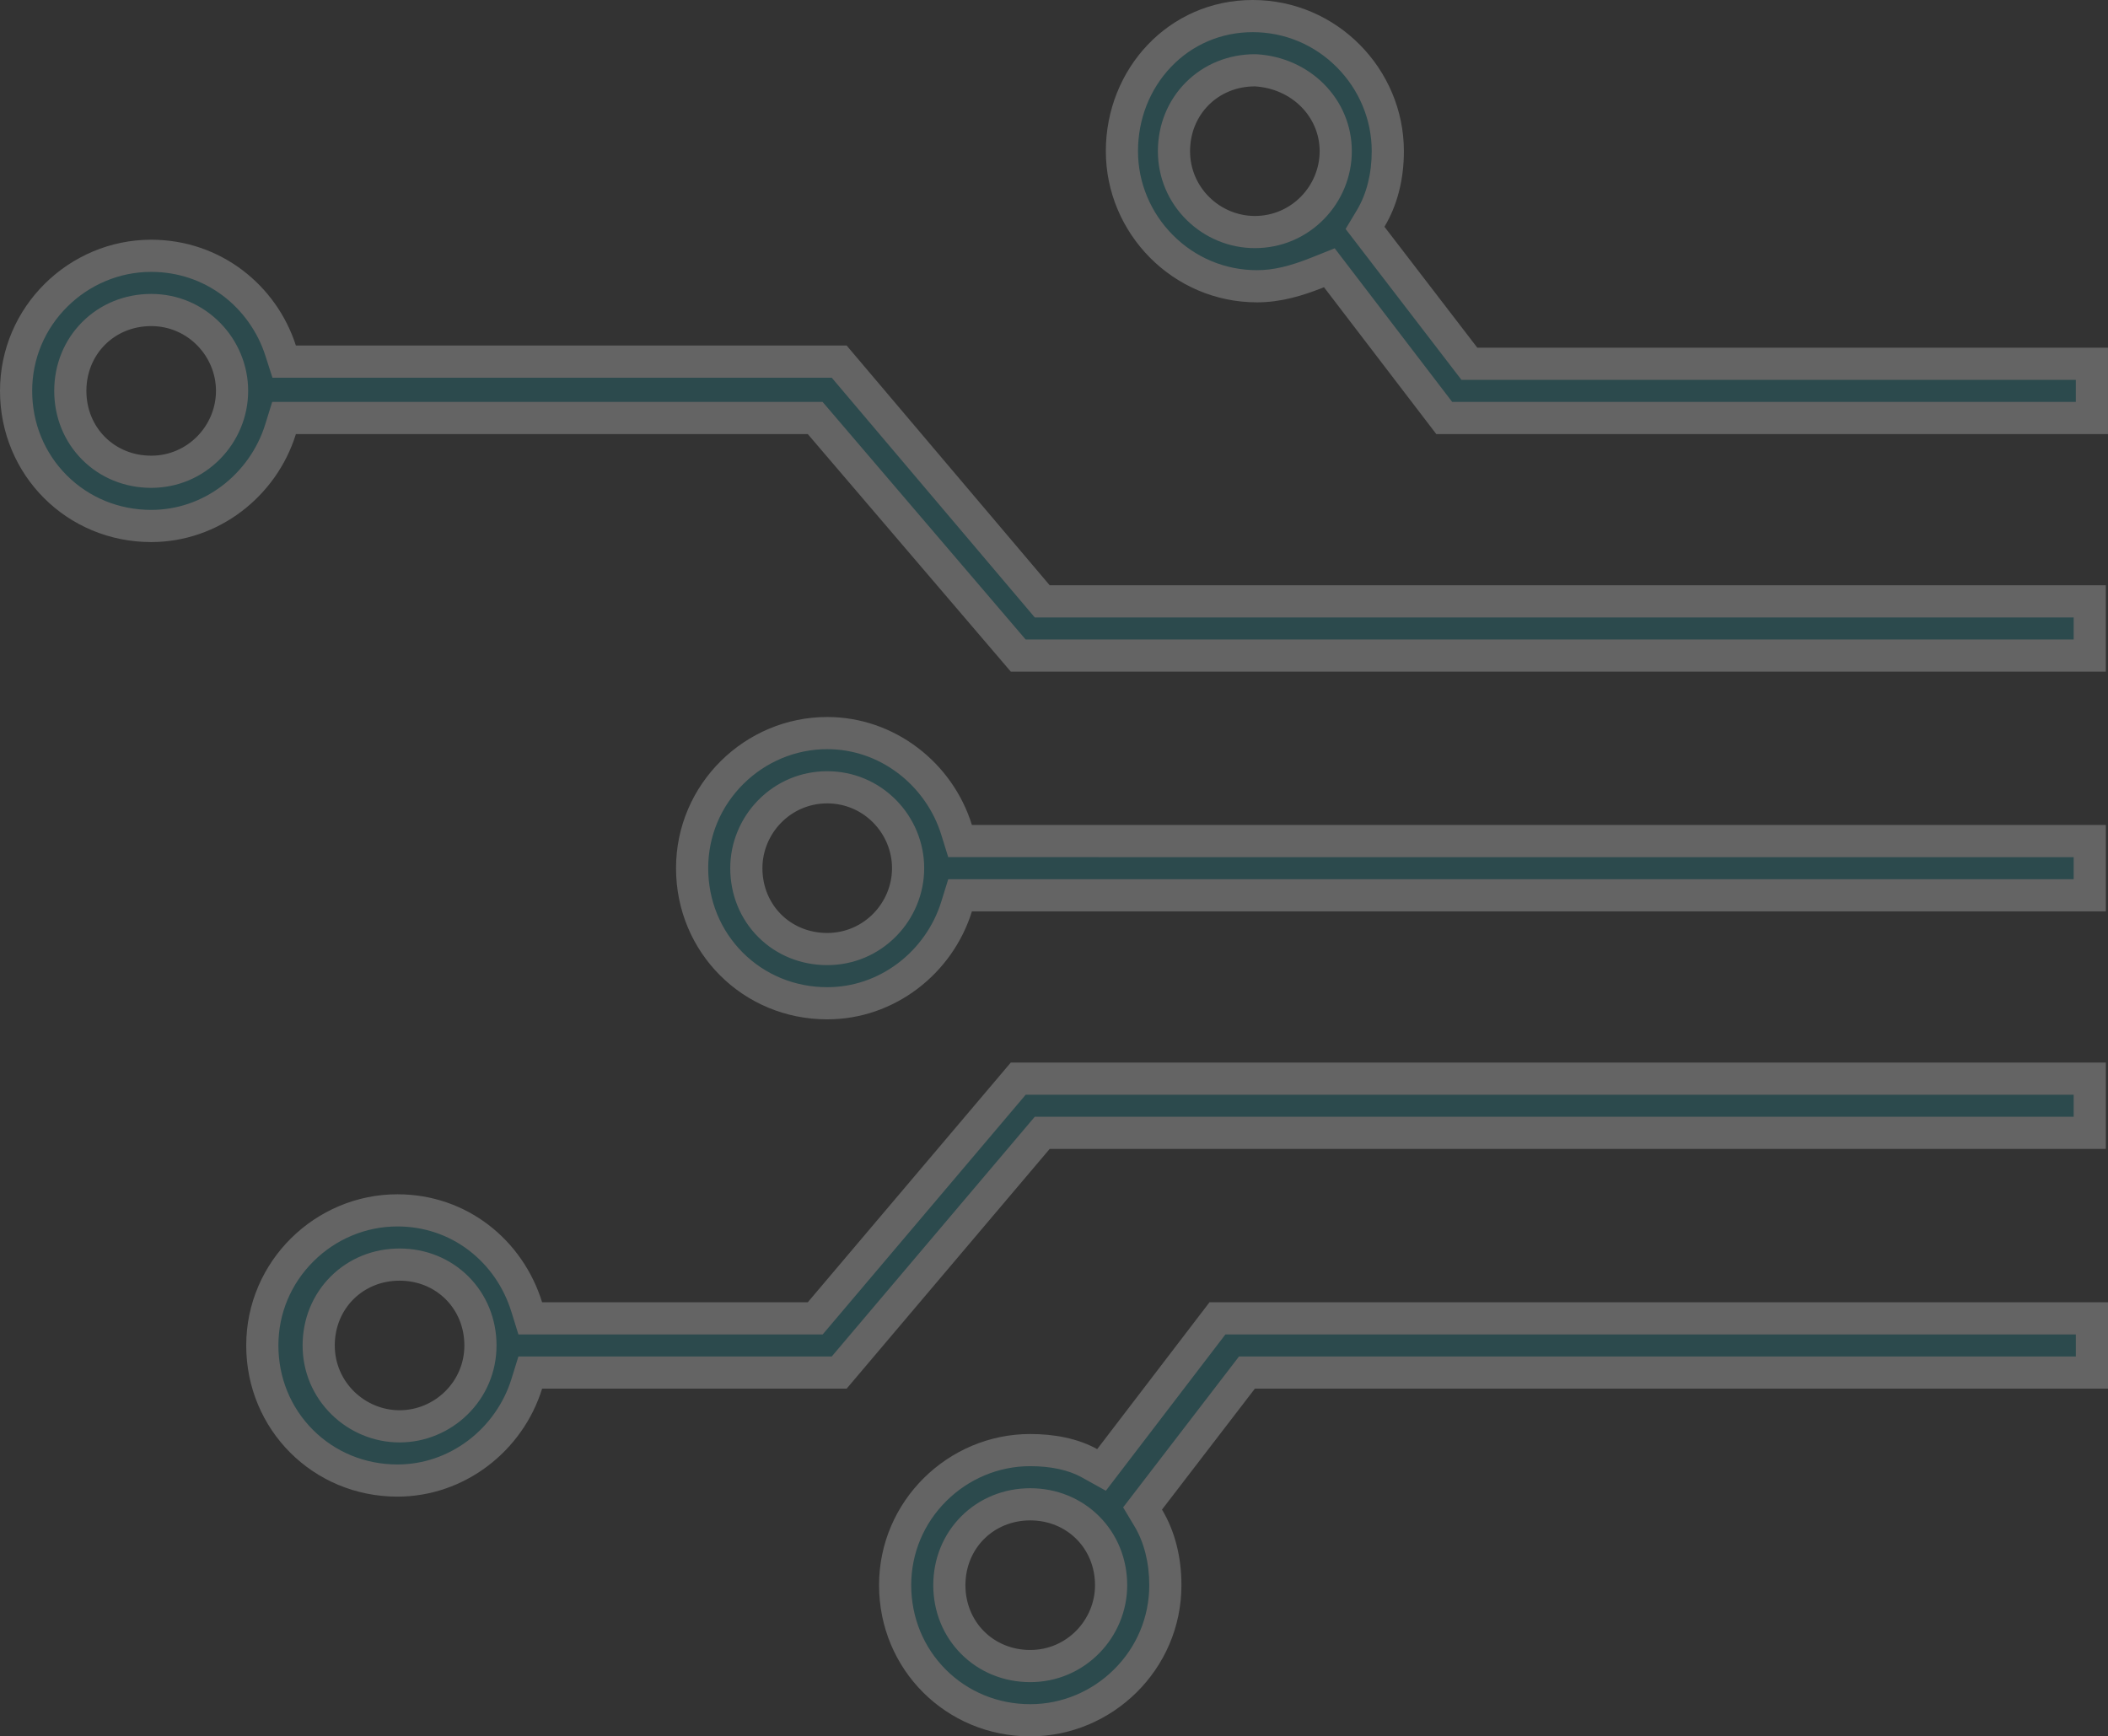
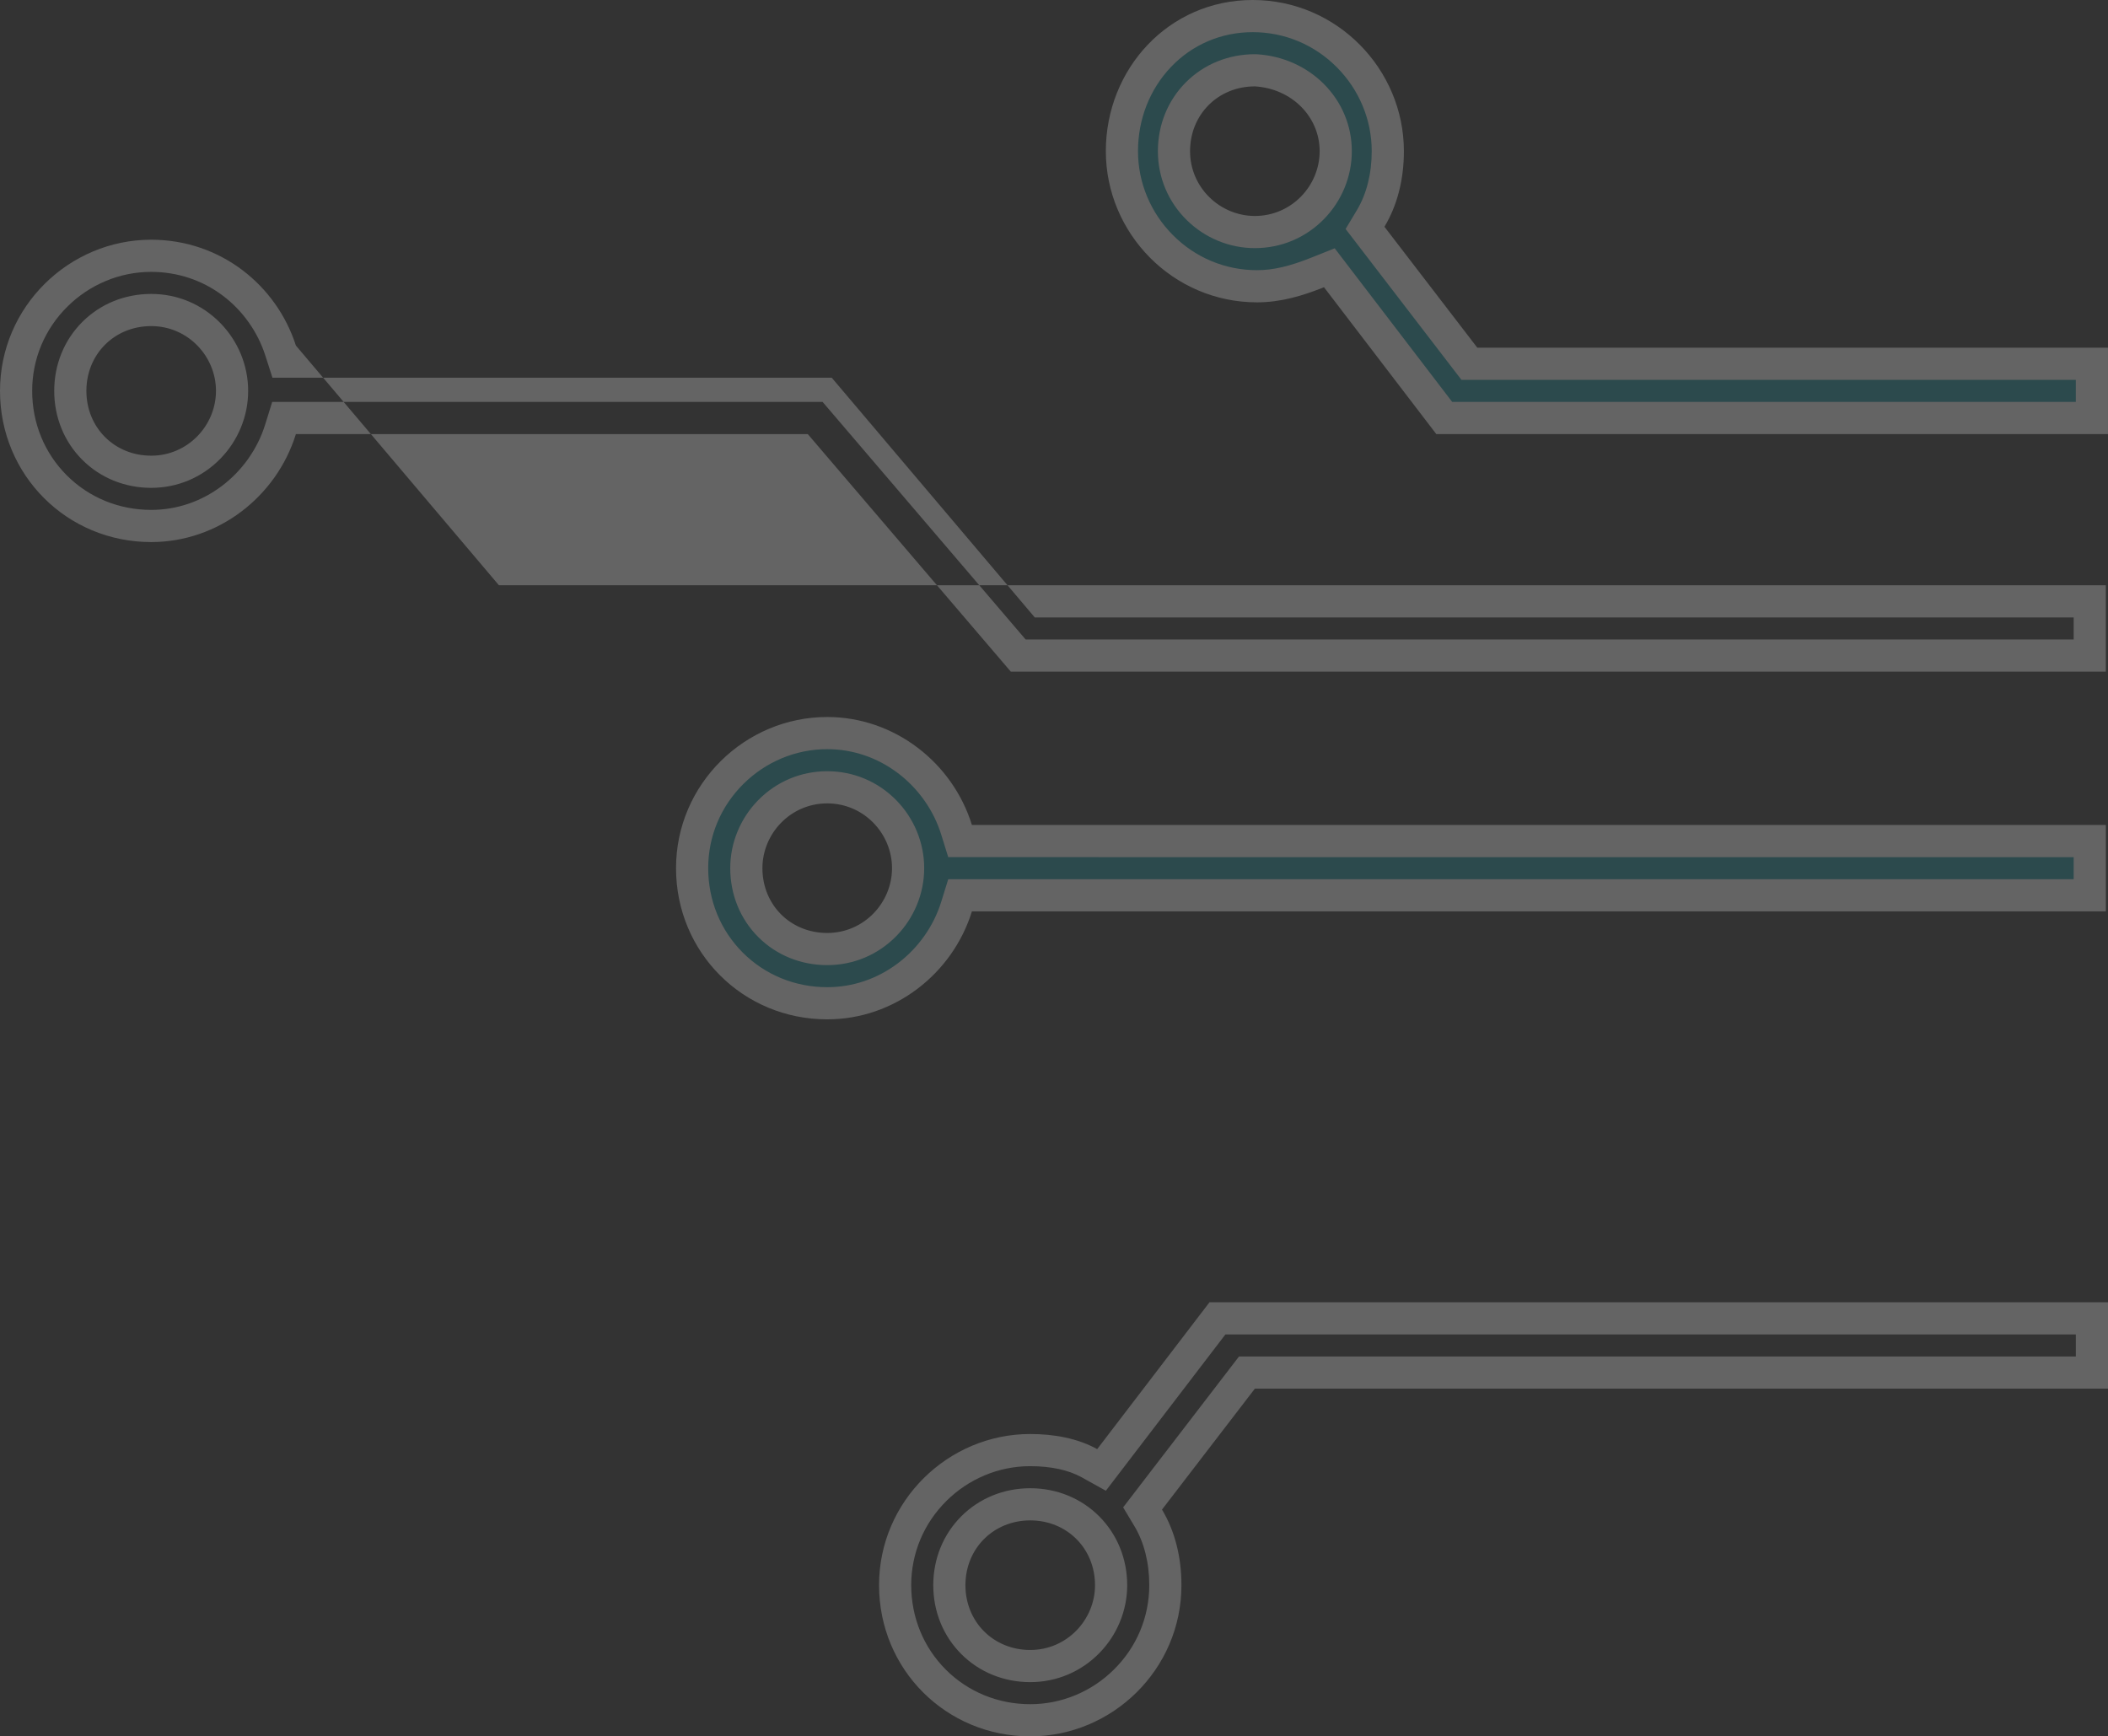
<svg xmlns="http://www.w3.org/2000/svg" width="262.11" height="215.918" viewBox="0 0 262.11 215.918">
  <rect x="0" y="0" width="262.11" height="215.918" fill="#333333" stroke="none" />
  <defs>
    <style>
            .cls-2{fill:#15939f}.cls-3,.cls-4{stroke:none}.cls-4{fill:#fff}
        </style>
  </defs>
  <g id="data_image_svg_xml_4_" opacity="0.24" transform="rotate(-90 112.259 113.459)">
    <g id="Path_12617" class="cls-2">
-       <path d="M67.842 261.041H61.1V127.805l28.84-24.645.701-.599V36.52l-1.407-.437c-1.72-.534-3.342-1.335-4.821-2.383-1.456-1.03-2.738-2.273-3.81-3.693-2.218-2.936-3.39-6.396-3.39-10.007 0-4.531 1.736-8.762 4.886-11.913C85.25 4.936 89.481 3.2 94.012 3.2c4.498 0 8.726 1.769 11.906 4.98 1.536 1.551 2.742 3.352 3.585 5.353.868 2.059 1.308 4.234 1.308 6.466 0 3.696-1.161 7.192-3.358 10.11-1.048 1.393-2.304 2.614-3.732 3.63-1.435 1.022-3.01 1.812-4.681 2.349l-1.388.446v69.012L68.55 130.191l-.708.6v130.25zM94.012 9.942c-2.742 0-5.283 1.03-7.154 2.902-1.872 1.872-2.903 4.413-2.903 7.155 0 2.721 1.073 5.268 3.02 7.17.927.907 2.002 1.618 3.196 2.116 1.228.511 2.52.77 3.841.77 1.321 0 2.614-.259 3.84-.77 1.195-.498 2.27-1.21 3.198-2.115 1.947-1.903 3.019-4.45 3.019-7.171 0-2.742-1.03-5.283-2.902-7.155-1.872-1.871-4.413-2.902-7.155-2.902z" class="cls-3" transform="translate(83.098)" />
-       <path d="M94.012 5.2c-3.997 0-7.725 1.527-10.498 4.3-2.774 2.773-4.3 6.502-4.3 10.499 0 3.172 1.032 6.216 2.984 8.801 1.912 2.53 4.62 4.438 7.629 5.372l2.814.873V103.483l-1.401 1.197-28.14 24.047v130.314h2.742V129.863l1.415-1.198 28.395-24.046V35.076l2.776-.892c2.939-.945 5.577-2.82 7.427-5.278 1.934-2.569 2.956-5.649 2.956-8.907 0-1.963-.387-3.878-1.15-5.69-.744-1.764-1.808-3.353-3.164-4.722C101.696 6.758 97.972 5.2 94.012 5.2m0 26.855c-1.587 0-3.138-.31-4.61-.924-1.429-.596-2.716-1.447-3.825-2.531-2.336-2.282-3.622-5.337-3.622-8.601 0-3.277 1.24-6.32 3.488-8.569 2.25-2.25 5.293-3.488 8.57-3.488 3.276 0 6.319 1.239 8.568 3.488 2.25 2.25 3.488 5.292 3.488 8.569 0 3.264-1.286 6.319-3.622 8.6-1.109 1.085-2.396 1.936-3.825 2.532-1.472.613-3.023.924-4.61.924m0-30.855c10.474 0 18.799 8.594 18.799 18.799 0 8.594-5.64 15.576-13.16 17.993v68.482l-29.809 25.244V263.04H59.1V126.884l29.541-25.245V37.992c-7.788-2.417-13.428-9.668-13.428-17.993 0-10.474 8.325-18.799 18.8-18.799zm0 26.855c4.297 0 8.057-3.49 8.057-8.056 0-4.566-3.491-8.057-8.057-8.057-4.565 0-8.057 3.491-8.057 8.057 0 4.565 3.76 8.056 8.057 8.056z" class="cls-4" transform="translate(83.098)" />
+       <path d="M94.012 5.2c-3.997 0-7.725 1.527-10.498 4.3-2.774 2.773-4.3 6.502-4.3 10.499 0 3.172 1.032 6.216 2.984 8.801 1.912 2.53 4.62 4.438 7.629 5.372l2.814.873V103.483l-1.401 1.197-28.14 24.047v130.314h2.742V129.863l1.415-1.198 28.395-24.046V35.076l2.776-.892c2.939-.945 5.577-2.82 7.427-5.278 1.934-2.569 2.956-5.649 2.956-8.907 0-1.963-.387-3.878-1.15-5.69-.744-1.764-1.808-3.353-3.164-4.722C101.696 6.758 97.972 5.2 94.012 5.2m0 26.855c-1.587 0-3.138-.31-4.61-.924-1.429-.596-2.716-1.447-3.825-2.531-2.336-2.282-3.622-5.337-3.622-8.601 0-3.277 1.24-6.32 3.488-8.569 2.25-2.25 5.293-3.488 8.57-3.488 3.276 0 6.319 1.239 8.568 3.488 2.25 2.25 3.488 5.292 3.488 8.569 0 3.264-1.286 6.319-3.622 8.6-1.109 1.085-2.396 1.936-3.825 2.532-1.472.613-3.023.924-4.61.924m0-30.855c10.474 0 18.799 8.594 18.799 18.799 0 8.594-5.64 15.576-13.16 17.993l-29.809 25.244V263.04H59.1V126.884l29.541-25.245V37.992c-7.788-2.417-13.428-9.668-13.428-17.993 0-10.474 8.325-18.799 18.8-18.799zm0 26.855c4.297 0 8.057-3.49 8.057-8.056 0-4.566-3.491-8.057-8.057-8.057-4.565 0-8.057 3.491-8.057 8.057 0 4.565 3.76 8.056 8.057 8.056z" class="cls-4" transform="translate(83.098)" />
    </g>
    <g id="Path_12618" class="cls-2">
-       <path d="M72.88 241.826h-6.743V111.575l-.707-.599-29.102-24.645V47.92l-1.407-.437c-1.72-.534-3.342-1.335-4.821-2.383-1.456-1.03-2.738-2.273-3.81-3.693-2.218-2.936-3.39-6.396-3.39-10.007 0-4.531 1.735-8.762 4.886-11.913 3.15-3.15 7.382-4.886 11.913-4.886 4.498 0 8.726 1.769 11.906 4.98 1.536 1.551 2.742 3.352 3.585 5.353.868 2.059 1.308 4.234 1.308 6.466 0 3.708-1.17 7.2-3.383 10.1-2.162 2.831-5.15 4.9-8.638 5.983l-1.407.437V83.35l.707.6 29.103 24.645v133.23zM39.699 21.61c-2.722 0-5.268 1.072-7.17 3.019-.907.927-1.619 2.003-2.116 3.197-.512 1.227-.77 2.52-.77 3.84 0 1.322.258 2.614.77 3.841.497 1.194 1.21 2.27 2.115 3.197 1.903 1.947 4.45 3.019 7.17 3.019 2.743 0 5.284-1.03 7.155-2.902 1.872-1.871 2.902-4.412 2.902-7.155 0-2.742-1.03-5.283-2.902-7.154-1.871-1.872-4.412-2.902-7.154-2.902z" class="cls-3" transform="translate(18.71 19.215)" />
-       <path d="M39.699 16.6c-3.997 0-7.726 1.527-10.499 4.3-2.773 2.773-4.3 6.502-4.3 10.499 0 3.172 1.032 6.216 2.985 8.801 1.911 2.53 4.62 4.438 7.628 5.372l2.815.873v38.959l28.394 24.046 1.415 1.198v129.178h2.743V109.523L42.485 85.477l-1.415-1.199V46.445l2.814-.873c3.09-.96 5.732-2.788 7.641-5.288 1.945-2.547 2.973-5.62 2.973-8.885 0-1.963-.387-3.878-1.15-5.69-.744-1.764-1.809-3.353-3.164-4.722-2.802-2.829-6.525-4.387-10.485-4.387m0 27.124c-3.265 0-6.32-1.286-8.601-3.621-1.084-1.11-1.936-2.396-2.531-3.826-.614-1.472-.925-3.023-.925-4.61 0-1.586.311-3.137.925-4.61.595-1.429 1.447-2.716 2.53-3.825 2.283-2.335 5.337-3.621 8.602-3.621 3.276 0 6.32 1.238 8.569 3.488 2.249 2.249 3.487 5.292 3.487 8.568 0 3.277-1.238 6.32-3.487 8.57-2.25 2.248-5.293 3.487-8.57 3.487m0-31.124c10.474 0 18.8 8.594 18.8 18.799 0 8.594-5.64 15.576-13.428 17.993v33.032l29.81 25.244v136.158H64.137V112.502l-29.81-25.244V49.392C26.54 46.975 20.9 39.724 20.9 31.399c0-10.474 8.325-18.799 18.799-18.799zm0 27.124c4.566 0 8.057-3.491 8.057-8.057 0-4.565-3.49-8.056-8.056-8.056-4.566 0-8.057 3.76-8.057 8.056 0 4.297 3.491 8.057 8.057 8.057z" class="cls-4" transform="translate(18.71 19.215)" />
-     </g>
+       </g>
    <g id="Path_12619" class="cls-2">
-       <path d="M61.78 192.708h-6.743V87.643l-.782-.6-15.039-11.549-1.08-.829-1.167.7c-2.324 1.395-5.219 2.133-8.37 2.133-4.498 0-8.726-1.769-11.906-4.98-1.536-1.551-2.742-3.352-3.585-5.353-.868-2.06-1.308-4.235-1.308-6.466 0-4.531 1.735-8.762 4.886-11.913 3.15-3.15 7.382-4.886 11.913-4.886 4.498 0 8.726 1.769 11.906 4.98 1.536 1.551 2.742 3.352 3.585 5.353.868 2.059 1.308 4.234 1.308 6.466 0 2.894-.563 5.436-1.629 7.354l-.839 1.51 1.373 1.05L61.78 83.977v108.73zM28.599 50.642c-2.742 0-5.283 1.03-7.155 2.902-1.871 1.872-2.902 4.413-2.902 7.155 0 2.721 1.072 5.268 3.02 7.17.926.907 2.002 1.618 3.196 2.116 1.227.511 2.52.77 3.84.77 2.743 0 5.284-1.03 7.155-2.902 1.872-1.871 2.902-4.412 2.902-7.154s-1.03-5.283-2.902-7.155c-1.871-1.871-4.412-2.902-7.154-2.902z" class="cls-3" transform="translate(0 68.602)" />
      <path d="M28.599 45.9c-3.997 0-7.726 1.527-10.499 4.3-2.773 2.773-4.3 6.502-4.3 10.499 0 1.963.387 3.877 1.15 5.69.744 1.764 1.808 3.353 3.164 4.722 2.801 2.829 6.525 4.387 10.485 4.387 2.789 0 5.327-.639 7.341-1.847l2.335-1.401 2.16 1.658 15.038 11.548 1.564 1.2V190.709h2.743V84.966L43.088 72.2l-2.745-2.099 1.678-3.02c.9-1.622 1.377-3.829 1.377-6.383 0-1.963-.387-3.878-1.15-5.69-.744-1.764-1.809-3.353-3.164-4.722-2.802-2.829-6.525-4.387-10.485-4.387m0 26.855c-1.587 0-3.138-.31-4.61-.924-1.43-.595-2.716-1.447-3.826-2.531-2.335-2.282-3.62-5.337-3.62-8.601 0-3.277 1.238-6.32 3.487-8.569 2.25-2.25 5.292-3.488 8.569-3.488 3.276 0 6.32 1.239 8.569 3.488 2.249 2.25 3.487 5.292 3.487 8.569 0 3.276-1.238 6.32-3.487 8.569-2.25 2.249-5.293 3.487-8.57 3.487m0-30.855c10.474 0 18.8 8.594 18.8 18.799 0 2.954-.537 5.908-1.88 8.325L63.78 82.989v111.719H53.037V88.628L37.998 77.082c-2.685 1.611-5.908 2.417-9.4 2.417-10.473 0-18.798-8.594-18.798-18.8C9.8 50.226 18.125 41.9 28.599 41.9zm0 26.855c4.566 0 8.057-3.49 8.057-8.056 0-4.566-3.49-8.057-8.056-8.057-4.566 0-8.057 3.491-8.057 8.057 0 4.565 3.76 8.056 8.057 8.056z" class="cls-4" transform="translate(0 68.602)" />
    </g>
    <g id="Path_12620" class="cls-2">
      <path d="M65.17 208.283h-6.742V67.82l-1.407-.437c-1.72-.534-3.342-1.335-4.821-2.383-1.456-1.03-2.738-2.273-3.81-3.693C46.171 58.37 45 54.91 45 51.299c0-4.531 1.735-8.762 4.886-11.913 3.15-3.15 7.382-4.886 11.913-4.886 4.498 0 8.726 1.769 11.906 4.98 1.536 1.551 2.742 3.352 3.585 5.353.868 2.059 1.308 4.234 1.308 6.466 0 3.61-1.172 7.071-3.39 10.007-1.072 1.42-2.354 2.663-3.81 3.693-1.48 1.048-3.101 1.85-4.82 2.383l-1.408.437V208.283zm-3.371-167.04c-2.742 0-5.283 1.03-7.155 2.901-1.871 1.872-2.902 4.413-2.902 7.155 0 2.721 1.072 5.268 3.02 7.17.926.907 2.002 1.618 3.196 2.116 1.227.511 2.52.77 3.84.77 1.322 0 2.614-.259 3.842-.77 1.194-.498 2.27-1.21 3.196-2.115 1.947-1.903 3.02-4.45 3.02-7.171 0-2.722-1.073-5.268-3.02-7.17-.927-.907-2.002-1.619-3.196-2.116-1.228-.512-2.52-.77-3.841-.77z" class="cls-3" transform="translate(55.96 52.758)" />
      <path d="M61.799 36.5c-3.997 0-7.726 1.527-10.499 4.3C48.527 43.573 47 47.302 47 51.3c0 3.172 1.032 6.216 2.985 8.801 1.911 2.53 4.62 4.438 7.628 5.372l2.815.873V206.283h2.742V66.345l2.814-.873c3.008-.934 5.717-2.841 7.629-5.372 1.952-2.585 2.985-5.629 2.985-8.801 0-1.963-.387-3.878-1.15-5.69-.744-1.764-1.809-3.353-3.164-4.722-2.802-2.829-6.525-4.387-10.485-4.387m0 26.856c-1.587 0-3.138-.312-4.61-.925-1.43-.595-2.716-1.447-3.826-2.531-2.335-2.282-3.62-5.337-3.62-8.601 0-3.277 1.238-6.32 3.487-8.569 2.25-2.25 5.292-3.488 8.569-3.488 1.587 0 3.138.311 4.61.925 1.429.595 2.716 1.447 3.825 2.53 2.335 2.283 3.621 5.337 3.621 8.602 0 3.264-1.286 6.319-3.62 8.6-1.11 1.085-2.397 1.937-3.826 2.532-1.472.613-3.023.925-4.61.925m0-30.856c10.474 0 18.799 8.594 18.799 18.799 0 8.325-5.64 15.576-13.428 17.993v140.991H56.428V69.292C48.64 66.875 43 59.624 43 51.299 43 40.825 51.325 32.5 61.799 32.5zm0 26.856c4.297 0 8.056-3.492 8.056-8.057 0-4.566-3.76-8.057-8.056-8.057-4.566 0-8.057 3.491-8.057 8.057 0 4.565 3.76 8.057 8.057 8.057z" class="cls-4" transform="translate(55.96 52.758)" />
    </g>
    <g id="Path_12621" class="cls-2">
      <path d="M78.842 175.01H72.1V94.476l17.477-13.364 1.205-.922-.563-1.41c-.86-2.147-1.737-4.727-1.737-7.582 0-4.498 1.768-8.726 4.98-11.906 1.55-1.536 3.352-2.742 5.353-3.585 2.059-.868 4.234-1.308 6.466-1.308 2.254 0 4.441.417 6.501 1.238 2.008.8 3.806 1.95 5.347 3.415 3.192 3.036 4.95 7.158 4.95 11.609 0 4.498-1.768 8.726-4.98 11.906-1.55 1.536-3.352 2.742-5.352 3.585-2.06.868-4.235 1.308-6.466 1.308-3.152 0-6.046-.738-8.37-2.132l-1.168-.7-1.08.828-15.039 11.548-.782.6V175.01zm26.439-114.136c-2.722 0-5.268 1.072-7.171 3.019-.906.927-1.618 2.002-2.115 3.196-.512 1.228-.77 2.52-.77 3.841 0 2.722 1.071 5.268 3.018 7.171.927.906 2.003 1.618 3.197 2.115 1.227.512 2.52.77 3.84.77 2.613 0 5.082-1.03 6.954-2.901 1.84-1.84 2.941-4.34 3.1-7.037l.003-.059v-.059c0-2.742-1.03-5.283-2.902-7.154-1.871-1.872-4.412-2.902-7.154-2.902z" class="cls-3" transform="translate(101.639 86.3)" />
      <path d="M105.28 56.4c-1.963 0-3.877.387-5.689 1.15-1.764.744-3.353 1.808-4.722 3.164-2.83 2.801-4.387 6.525-4.387 10.485 0 2.001.476 4.047 1.594 6.84l1.127 2.818-2.412 1.844L74.1 95.466v77.543h2.742V96.62l1.564-1.201 15.04-11.548 2.159-1.658 2.334 1.4c2.014 1.209 4.553 1.848 7.342 1.848 1.963 0 3.877-.388 5.69-1.151 1.764-.743 3.352-1.808 4.722-3.164 2.829-2.8 4.387-6.524 4.387-10.484 0-3.897-1.538-7.505-4.33-10.16-2.78-2.645-6.5-4.102-10.47-4.102m0 26.587c-1.586 0-3.137-.311-4.61-.925-1.428-.595-2.715-1.447-3.825-2.53-2.335-2.283-3.62-5.337-3.62-8.602 0-1.586.31-3.137.924-4.61.595-1.429 1.447-2.716 2.53-3.825 2.283-2.335 5.337-3.621 8.602-3.621 3.276 0 6.32 1.238 8.569 3.487 2.249 2.25 3.487 5.293 3.487 8.57v.117l-.006.117c-.188 3.187-1.496 6.147-3.683 8.334-2.25 2.25-5.22 3.488-8.367 3.488m0-30.587c10.205 0 18.799 7.788 18.799 18.262 0 10.473-8.594 18.799-18.8 18.799-3.49 0-6.713-.806-9.399-2.417L80.842 98.59v78.418H70.1V93.49l18.262-13.965c-1.075-2.686-1.88-5.371-1.88-8.325 0-10.474 8.594-18.799 18.799-18.799zm0 26.587c4.297 0 7.788-3.491 8.056-8.057 0-4.565-3.49-8.056-8.056-8.056-4.566 0-8.057 3.76-8.057 8.056 0 4.566 3.76 8.057 8.057 8.057z" class="cls-4" transform="translate(101.639 86.3)" />
    </g>
  </g>
</svg>